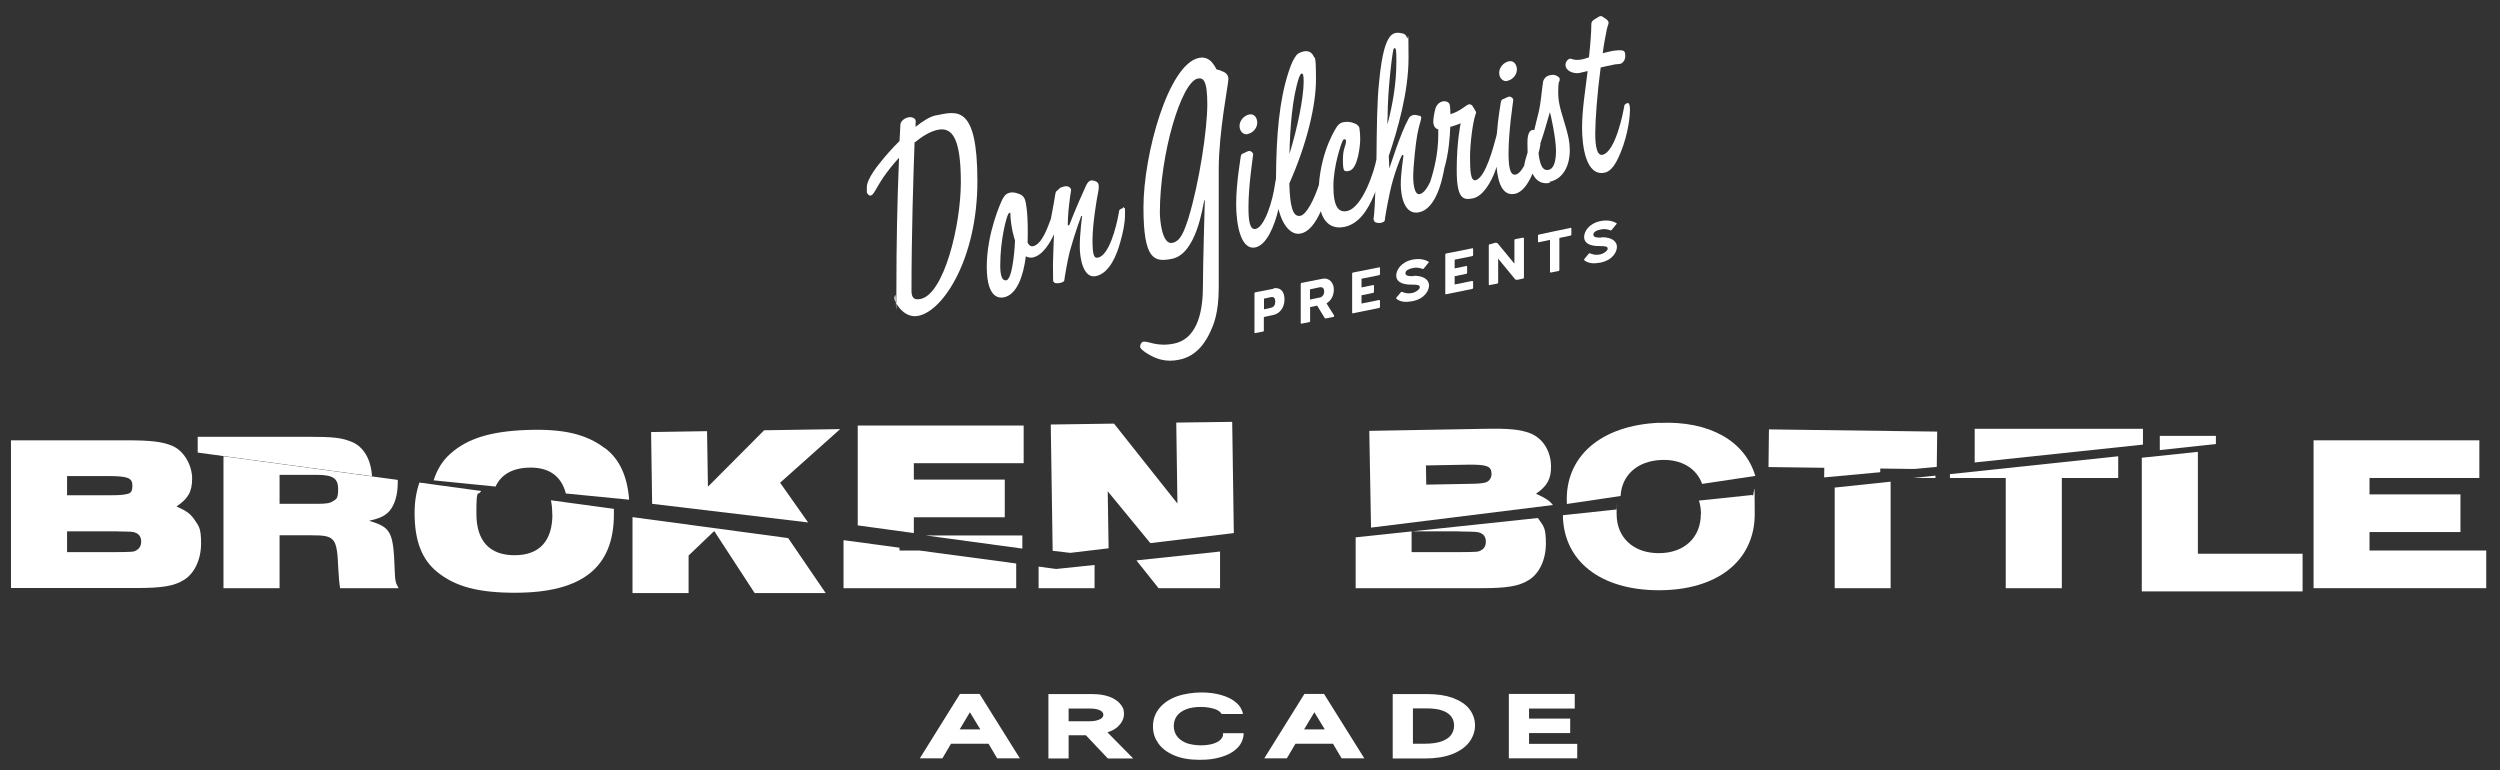
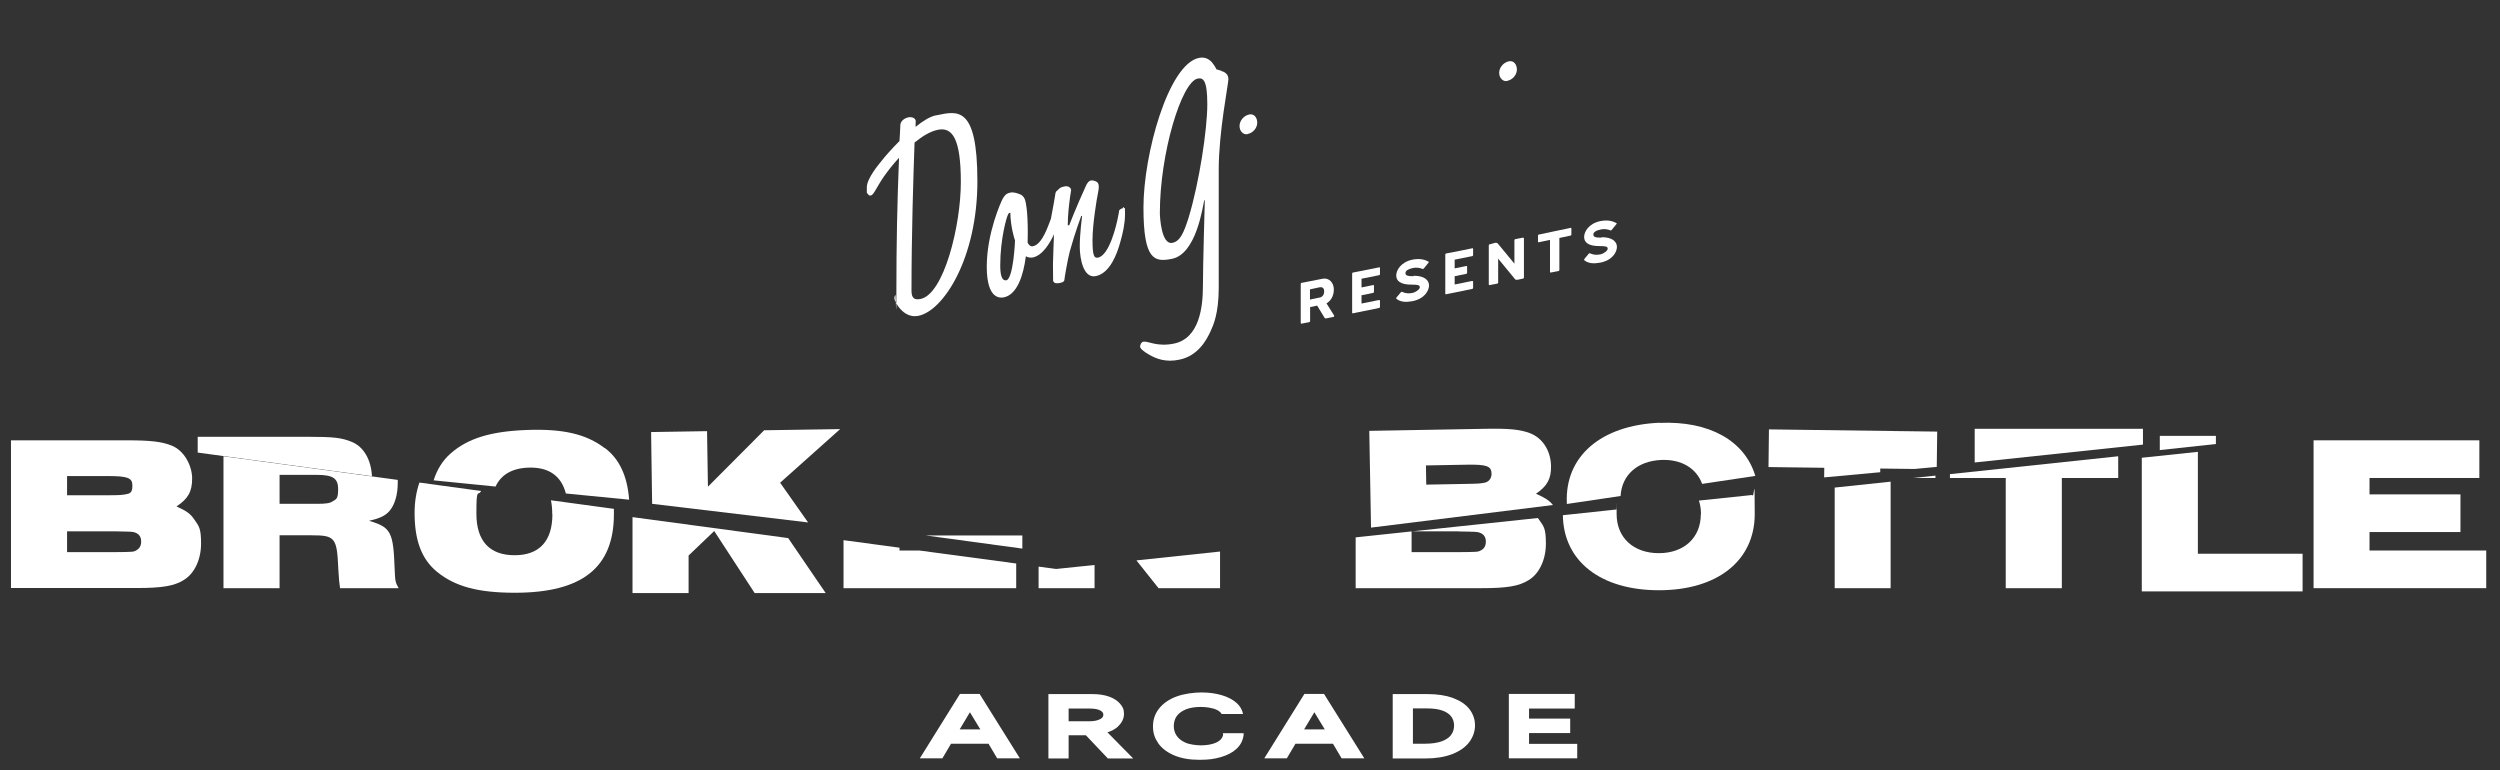
<svg xmlns="http://www.w3.org/2000/svg" width="250" height="77" viewBox="0 0 250 77" fill="none">
  <rect x="0" y="0" width="250" height="77" fill="#333333" stroke="none" />
  <path d="M95.996 69.393L91.983 75.833H94.239L95.103 74.371H98.852L99.716 75.833H101.986L97.959 69.393H95.981H95.996ZM95.967 72.938L96.992 71.225L98.032 72.938H95.967Z" fill="white" />
  <path d="M111.798 72.643C112.193 72.273 112.398 71.86 112.398 71.387C112.398 70.915 112.266 70.678 112.003 70.368C111.754 70.073 111.387 69.836 110.904 69.659C110.436 69.496 109.879 69.408 109.235 69.408H104.841V75.848H106.862V73.529H108.59L110.787 75.848H113.321L110.743 73.234C111.168 73.1 111.519 72.909 111.798 72.657V72.643ZM110.026 71.904C109.777 72.052 109.41 72.126 108.927 72.126H106.862V70.855H108.986C109.469 70.855 109.821 70.929 110.055 71.062C110.304 71.21 110.333 71.358 110.333 71.476C110.333 71.594 110.304 71.756 110.04 71.904H110.026Z" fill="white" />
  <path d="M122.313 73.411C122.313 73.632 122.196 73.824 122.034 73.987C121.844 74.164 121.58 74.297 121.258 74.386C120.907 74.489 120.497 74.533 120.057 74.533C119.618 74.533 118.93 74.445 118.52 74.253C118.124 74.075 117.846 73.839 117.656 73.558C117.465 73.263 117.377 72.953 117.377 72.598C117.377 72.244 117.48 71.875 117.685 71.594C117.89 71.313 118.212 71.092 118.608 70.929C119.018 70.767 119.53 70.693 120.087 70.693C120.643 70.693 121.288 70.796 121.683 70.988C121.917 71.106 122.078 71.239 122.166 71.402H124.304C124.216 70.974 124.011 70.604 123.66 70.294C123.279 69.954 122.767 69.689 122.152 69.511C121.551 69.334 120.877 69.245 120.131 69.245C119.384 69.245 118.388 69.378 117.67 69.644C116.938 69.91 116.352 70.309 115.942 70.811C115.518 71.328 115.298 71.934 115.298 72.628C115.298 73.322 115.474 73.809 115.825 74.326C116.177 74.829 116.718 75.242 117.421 75.538C118.11 75.833 118.959 75.981 119.94 75.981C120.921 75.981 121.434 75.892 122.064 75.715C122.708 75.538 123.25 75.257 123.645 74.888C124.07 74.504 124.304 74.016 124.363 73.47V73.322H122.298V73.411H122.313Z" fill="white" />
  <path d="M130.44 69.393L126.428 75.833H128.683L129.547 74.371H133.296L134.16 75.833H136.43L132.403 69.393H130.426H130.44ZM130.411 72.938L131.436 71.225L132.476 72.938H130.411Z" fill="white" />
  <path d="M145.29 69.792C144.587 69.541 143.738 69.408 142.742 69.408H139.271V75.848H142.507C143.562 75.848 144.47 75.7 145.202 75.419C145.964 75.124 146.535 74.725 146.916 74.223C147.296 73.721 147.501 73.145 147.501 72.539C147.501 71.934 147.311 71.402 146.945 70.915C146.579 70.442 146.022 70.073 145.319 69.807H145.29V69.792ZM145.129 73.47C144.939 73.736 144.631 73.957 144.206 74.12C143.767 74.282 143.196 74.371 142.522 74.371H141.292V70.841H142.698C143.342 70.841 143.884 70.915 144.294 71.077C144.69 71.225 144.968 71.431 145.144 71.683C145.319 71.934 145.407 72.214 145.407 72.554C145.407 72.894 145.319 73.204 145.114 73.485H145.129V73.47Z" fill="white" />
  <path d="M152.905 73.307H157.02V71.86H152.905V70.855H157.474V69.393H150.884V75.833H157.723V74.386H152.905V73.307Z" fill="white" />
  <path d="M92.554 53.544L102.234 54.859V53.544H92.554Z" fill="white" />
  <path d="M89.948 55.051V54.77L84.353 54.017V58.817H101.62V56.35L91.939 55.051H89.948Z" fill="white" />
  <path d="M103.86 56.661V58.817H109.455V56.498L105.618 56.897L103.86 56.661Z" fill="white" />
  <path d="M115.854 58.817H122.005V55.154L113.643 56.04L115.854 58.817Z" fill="white" />
  <path d="M17.661 50.634C18.804 49.881 19.214 49.157 19.214 47.857C19.214 46.557 18.423 45.066 17.178 44.563C16.197 44.165 15.055 44.032 12.682 44.032H1.098V58.802H13.634C16.197 58.802 17.412 58.61 18.394 57.99C19.448 57.355 20.107 55.937 20.107 54.356C20.107 52.776 19.887 52.628 19.433 51.949C19.038 51.373 18.672 51.107 17.661 50.649V50.634ZM6.692 47.606H10.778C12.77 47.606 13.239 47.783 13.239 48.551C13.239 49.32 12.975 49.349 12.536 49.438C12.184 49.497 11.921 49.526 10.764 49.526H6.707V47.606H6.692ZM13.663 55.021C13.356 55.198 13.341 55.198 11.408 55.213H6.707V53.13H11.408C13.165 53.16 13.253 53.16 13.531 53.263C13.927 53.411 14.117 53.721 14.117 54.15C14.117 54.578 13.942 54.859 13.663 55.006V55.021Z" fill="white" />
  <path d="M35.191 44.194C34.18 43.781 33.463 43.677 30.622 43.677H19.77V45.258L37.197 47.621C37.109 45.981 36.377 44.681 35.191 44.194Z" fill="white" />
  <path d="M22.362 58.817H27.957V53.529H31.134C33.507 53.529 33.697 53.751 33.829 56.867C33.902 58.034 33.917 58.212 34.005 58.817H39.863C39.541 58.256 39.511 58.093 39.467 56.956C39.336 53.175 39.101 52.732 36.904 52.082C37.974 51.831 38.486 51.609 38.94 51.107C39.467 50.501 39.775 49.482 39.775 48.3C39.775 47.119 39.775 48.094 39.775 47.99L22.348 45.627V58.832H22.362V58.817ZM27.957 47.488H31.706C33.302 47.488 33.815 47.843 33.815 48.906C33.815 49.969 33.595 49.91 33.243 50.147C32.98 50.324 32.584 50.383 31.662 50.383H27.957V47.488Z" fill="white" />
  <path d="M60.453 44.8C58.608 43.397 56.294 42.865 52.677 42.998C49.103 43.131 46.775 43.825 45.047 45.361C44.271 46.041 43.7 46.956 43.363 48.035L49.557 48.655C50.099 47.473 51.212 46.823 52.823 46.764C54.859 46.69 56.118 47.562 56.587 49.349L62.913 49.969C62.738 47.606 61.932 45.878 60.483 44.8H60.453Z" fill="white" />
  <path d="M55.24 51.432C55.24 54.105 53.936 55.523 51.461 55.523C48.986 55.523 47.639 54.135 47.639 51.358C47.639 48.581 47.8 49.704 48.108 49.098L41.942 48.256C41.635 49.142 41.459 50.161 41.459 51.284C41.459 54.076 42.177 55.937 43.714 57.192C45.516 58.655 47.815 59.275 51.491 59.275C58.227 59.275 61.39 56.749 61.39 51.417C61.39 46.085 61.39 51.062 61.39 50.885L55.093 50.029C55.181 50.442 55.225 50.9 55.225 51.417L55.24 51.432Z" fill="white" />
  <path d="M63.251 59.305H68.859V55.553L71.422 53.101L75.464 59.305H82.567L78.818 53.81L63.251 51.712V59.305Z" fill="white" />
  <path d="M84.017 42.909L76.416 43.027L70.793 48.67L70.705 43.116L65.11 43.205L65.213 50.383L80.809 52.244L78.012 48.271L84.017 42.909Z" fill="white" />
-   <path d="M91.383 51.727H100.477V47.961H91.383V46.321H102.366V42.555H85.774V52.54L91.383 53.308V51.727Z" fill="white" />
-   <path d="M117.626 42.259L117.743 50.353L111.402 42.362L105.076 42.451L105.266 55.08L107.023 55.287L110.86 54.829L110.772 49.128L115.034 54.312L123.382 53.308L123.22 42.185L117.626 42.259Z" fill="white" />
  <path d="M153.593 49.379C154.721 48.611 155.131 47.872 155.102 46.587C155.073 45.08 154.267 43.81 153.008 43.323C152.012 42.939 150.87 42.835 148.497 42.88L136.928 43.086L137.103 52.761L155.292 50.501C154.926 50.043 154.531 49.792 153.608 49.379H153.593ZM148.453 48.271C148.102 48.345 147.838 48.374 146.681 48.389L142.625 48.463L142.595 46.543L146.681 46.469C148.673 46.439 149.141 46.602 149.156 47.37C149.156 47.828 148.907 48.167 148.468 48.271H148.453Z" fill="white" />
  <path d="M135.581 58.817H148.116C150.679 58.817 151.895 58.625 152.876 58.005C153.93 57.37 154.589 55.952 154.589 54.371C154.589 52.791 154.37 52.643 153.901 51.964C153.857 51.904 153.828 51.86 153.784 51.801L135.566 53.736V58.832H135.581V58.817ZM145.876 53.145C147.633 53.175 147.721 53.175 147.999 53.278C148.395 53.426 148.585 53.736 148.585 54.164C148.585 54.593 148.409 54.873 148.116 55.021C147.809 55.198 147.794 55.198 145.861 55.213H141.16V53.13H145.876V53.145Z" fill="white" />
  <path d="M183.469 58.817H189.063V48.167L183.469 48.758V58.817Z" fill="white" />
  <path d="M193.544 47.798V47.562L191.304 47.798H193.544Z" fill="white" />
  <path d="M176.894 42.939L176.85 46.705L182.429 46.779L182.415 47.739L188.024 47.222V46.853L191.436 46.897L193.676 46.69L193.72 43.16L176.894 42.939Z" fill="white" />
  <path d="M197.469 42.88V46.247L214.296 44.46V42.88H197.469Z" fill="white" />
  <path d="M194.994 47.798H200.574V58.817H206.183V47.798H211.821V45.627L194.994 47.414V47.798Z" fill="white" />
  <path d="M219.788 45.184L214.179 45.775V59.142H230.259V55.376H219.788V45.184Z" fill="white" />
  <path d="M221.589 43.589H215.98V45.007L221.589 44.401V43.589Z" fill="white" />
  <path d="M236.951 55.051V53.204H246.046V49.438H236.951V47.798H247.935V44.032H231.357V58.817H248.623V55.051H236.951Z" fill="white" />
  <path d="M170.083 51.417C170.083 53.751 168.429 55.316 165.88 55.316C163.332 55.316 161.663 53.751 161.663 51.417C161.663 49.083 161.663 51.107 161.692 50.944L156.288 51.52C156.347 56.114 160.052 59.024 165.895 59.024C171.738 59.024 175.473 56.07 175.473 51.402C175.473 46.735 175.399 50.088 175.238 49.497L169.893 50.058C170.025 50.472 170.098 50.915 170.098 51.402L170.083 51.417Z" fill="white" />
  <path d="M165.954 42.274C160.081 42.525 156.479 45.642 156.684 50.294V50.398L162.058 49.6C162.175 47.503 163.742 46.1 166.115 45.996C168.136 45.907 169.644 46.823 170.215 48.389L175.531 47.591C174.492 44.091 170.948 42.067 165.954 42.289V42.274Z" fill="white" />
  <path d="M93.58 11.536C93.009 11.654 92.276 12.097 91.559 12.688C91.559 12.437 91.559 12.245 91.573 12.127C91.573 11.831 91.222 11.669 90.856 11.728C90.358 11.831 90.036 12.186 90.036 12.496C90.021 13.043 89.977 13.574 89.948 14.106C89.142 14.904 88.483 15.672 88.147 16.1C87.898 16.41 86.682 17.843 86.682 18.729C86.682 19.616 86.682 19.202 86.77 19.379C86.873 19.542 86.96 19.586 87.107 19.542C87.37 19.483 87.663 18.715 88.381 17.666C88.776 17.105 89.289 16.44 89.904 15.775C89.714 20.398 89.64 24.623 89.64 28.921C89.64 33.219 89.582 29.335 89.538 29.483C89.45 29.63 89.435 29.689 89.435 29.837C89.435 30.132 90.329 31.905 91.852 31.58C94.371 31.063 97.739 25.79 97.739 18.124C97.739 10.458 95.718 11.108 93.624 11.536H93.58ZM92.042 29.896C91.471 30.014 91.149 29.852 91.149 29.069C91.149 23.441 91.339 17.459 91.456 14.254C92.247 13.604 93.053 13.131 93.77 12.983C95.235 12.673 96.084 13.855 96.084 18.212C96.084 22.57 94.385 29.423 92.057 29.896H92.042Z" fill="white" />
  <path d="M112.311 20.812C112.252 20.812 111.959 20.916 111.915 21.063C111.9 21.211 111.857 21.418 111.827 21.565C111.637 22.614 110.919 25.539 109.806 25.76C109.411 25.849 109.25 25.568 109.25 23.988C109.25 22.407 109.704 19.719 109.792 19.335C109.85 19.025 109.879 18.862 109.879 18.715C109.879 18.419 109.821 18.271 109.645 18.168C109.557 18.109 109.25 18.006 109.089 18.05C108.854 18.094 108.737 18.316 108.62 18.523C107.551 20.856 106.921 22.526 106.921 22.526H106.775C106.789 21.403 106.877 20.709 107.009 19.675C107.068 19.217 107.112 19.113 107.112 19.01C107.112 18.803 106.848 18.552 106.453 18.641C106.189 18.7 105.999 18.759 105.881 18.907C105.72 19.099 105.574 19.069 105.53 19.424C105.53 19.542 105.266 20.93 105.091 21.876C105.091 21.876 105.076 21.89 105.076 21.92C104.827 22.526 104.256 24.416 103.304 24.623C103.055 24.667 102.894 24.52 102.762 24.268C102.762 23.914 102.777 23.604 102.777 23.264C102.777 21.034 102.586 20.265 102.513 20.014C102.455 19.852 102.367 19.616 102.059 19.453C101.752 19.335 101.415 19.187 101.019 19.261C100.551 19.364 100.448 19.601 100.273 19.867C100.126 20.133 98.676 23.279 98.676 26.676C98.676 30.073 100.126 29.778 100.39 29.734C101.693 29.468 102.337 27.592 102.586 25.627C102.777 25.745 103.04 25.79 103.289 25.745C104.256 25.539 104.988 24.328 105.398 23.427C105.384 24.15 105.296 25.805 105.296 26.381C105.296 26.957 105.31 27.961 105.31 28.05C105.31 28.168 105.398 28.212 105.471 28.286C105.53 28.33 105.823 28.345 106.043 28.286C106.306 28.227 106.438 28.124 106.438 27.991C106.438 27.858 106.775 25.893 106.98 25.14C107.478 23.323 108.122 21.595 108.122 21.595H108.21C108.21 21.595 107.976 23.367 107.976 24.652C107.976 25.938 108.371 27.887 109.601 27.607C110.992 27.311 111.71 25.391 112.032 24.195C112.281 23.323 112.501 22.363 112.501 21.418C112.501 20.472 112.486 20.901 112.398 20.797C112.398 20.797 112.384 20.694 112.296 20.709V20.768L112.311 20.812ZM100.639 28.02C100.17 28.124 100.024 27.459 100.024 26.543C100.024 23.855 100.683 21.669 100.77 21.536C100.858 21.329 100.873 21.299 101.034 21.27C101.049 22.629 101.444 23.914 101.503 24.047C101.503 24.047 101.356 27.887 100.609 28.05H100.624L100.639 28.02Z" fill="white" />
  <path d="M122.313 7.179C122.064 7.016 121.654 6.942 121.654 6.942C121.654 6.942 121.463 6.543 121.156 6.189C120.819 5.849 120.438 5.687 119.896 5.79C116.836 6.411 114.346 15.435 114.346 20.753C114.346 26.07 115.459 26.233 117.216 25.878C119.647 25.376 120.277 20.635 120.424 20.029H120.482C120.482 20.029 120.292 26.558 120.292 28.611C120.292 30.664 119.955 33.825 117.407 34.357C115.708 34.711 114.8 34.091 114.346 34.165C114.112 34.209 114.009 34.505 114.009 34.667C114.009 34.83 114.317 35.14 114.961 35.494C115.606 35.864 116.587 36.262 117.934 35.967C119.779 35.598 120.643 34.032 121.053 33.131C121.317 32.555 121.873 31.388 121.873 28.773V16.942C121.873 13.176 122.84 8.419 122.84 7.917C122.84 7.415 122.503 7.267 122.342 7.164H122.298L122.313 7.179ZM118.857 21.787C118.388 23.22 118.037 24.121 117.246 24.283C116.133 24.52 115.986 21.698 115.986 21.299C115.986 15.317 118.154 8.198 119.765 7.858C120.307 7.755 120.731 7.961 120.731 10.443C120.731 12.925 119.926 18.271 118.857 21.772V21.787Z" fill="white" />
  <path d="M124.773 13.397C125.315 13.294 125.725 12.777 125.725 12.274C125.725 11.772 125.418 11.344 124.92 11.447C124.378 11.566 123.953 12.068 123.953 12.6C123.953 13.131 124.349 13.515 124.773 13.412V13.397Z" fill="white" />
  <path d="M150.738 8.08C151.28 7.976 151.69 7.459 151.69 6.957C151.69 6.455 151.382 6.027 150.885 6.13C150.343 6.248 149.918 6.75 149.918 7.282C149.918 7.814 150.313 8.198 150.738 8.094V8.08Z" fill="white" />
-   <path d="M154.956 18.183C156.567 17.843 156.977 16.145 156.977 15.125C156.977 14.106 156.816 13.589 156.625 12.88C156.289 11.625 155.82 10.546 155.82 9.291C155.82 8.035 155.922 8.227 155.966 8.065C155.981 7.902 155.966 7.858 155.952 7.799C155.644 7.459 155.293 7.444 154.956 7.533C154.502 7.622 154.312 8.035 154.297 8.257C154.15 9.187 154.107 10.236 153.843 11.314C153.682 11.964 153.535 12.526 153.433 12.998C153.374 12.998 153.286 12.983 153.242 12.998C152.745 13.102 152.745 13.973 152.745 14.313C152.745 14.653 152.745 14.771 152.759 15.243C152.598 15.805 152.466 16.174 152.422 16.558C152.159 17.06 151.866 17.385 151.573 17.459C150.958 17.577 150.855 16.543 150.855 15.288C150.855 13.043 151.324 10.118 151.324 10.015C151.324 9.852 151.265 9.852 151.178 9.749C151.09 9.704 151.016 9.645 150.914 9.66C150.768 9.675 150.577 9.808 150.357 9.896C150.211 9.911 150.123 10.044 150.094 10.162C150.079 10.266 149.801 11.772 149.684 13.397C149.669 13.486 149.64 13.56 149.625 13.648C149.376 14.579 148.556 17.814 147.546 18.02C147.048 18.124 147.004 17.001 147.004 15.687C147.004 14.372 147.267 12.274 147.546 11.462C147.634 11.27 147.634 11.211 147.546 11.093C147.487 10.989 147.297 10.65 147.238 10.576C147.15 10.487 147.048 10.413 146.901 10.428C146.799 10.443 146.506 10.635 146.403 10.724C145.993 11.019 145.495 11.3 145.041 11.418C145.041 11.359 145.027 10.561 144.954 10.399C144.866 10.236 144.617 10.059 144.236 10.148C143.972 10.207 143.738 10.413 143.592 10.709C143.445 11.078 143.328 11.92 143.328 12.127C143.328 12.688 143.592 12.88 143.826 12.939V13.515C143.826 15.303 143.416 16.957 143.02 18.183C142.713 18.833 142.361 19.335 141.966 19.409C141.497 19.512 141.322 18.596 141.322 17.636C141.322 16.676 141.571 14.254 141.732 13.441C141.893 12.629 142.039 12.186 142.069 12.068C142.083 11.979 142.127 11.817 142.127 11.758C142.127 11.654 142.069 11.595 141.893 11.566C141.746 11.521 141.483 11.462 141.322 11.506C141.073 11.551 140.926 11.713 140.853 11.876C140.062 13.279 138.935 16.854 138.935 16.854C138.935 16.854 138.92 16.351 138.876 15.598C139.784 12.91 140.853 9.187 140.853 5.79C140.853 2.393 140.794 4.047 140.707 3.826C140.648 3.53 140.472 3.368 140.165 3.323C139.901 3.279 139.755 3.235 139.462 3.323C139.271 3.368 139.008 3.589 138.905 3.796C138.642 4.195 138.202 5.081 137.909 8.213C137.704 10.074 137.675 12.939 137.646 15.879V15.923C137.455 17.031 136.255 20.797 134.688 21.107C133.868 21.27 133.34 20.709 133.34 18.626C133.34 16.543 134.146 14.313 134.248 14.121C134.307 14.003 134.351 13.929 134.409 13.929C134.556 13.914 134.6 13.973 134.6 14.136C134.6 14.594 134.292 14.786 134.292 15.967C134.292 17.149 134.395 17.193 134.907 17.09C135.815 16.898 136.02 14.446 136.02 13.944C136.02 13.441 135.962 12.865 135.932 12.762C135.918 12.644 135.698 12.452 135.581 12.393C135.435 12.348 135.024 12.082 134.278 12.23C134.043 12.274 133.882 12.437 133.736 12.6C133.648 12.718 132.139 14.933 131.89 18.493C131.393 20 130.646 21.447 130.045 21.58C129.254 21.743 128.991 20.561 128.932 18.345C130.69 14.387 131.598 10.546 131.598 7.947C131.598 5.347 131.451 5.864 131.407 5.702C131.319 5.539 131.261 5.406 131.07 5.258C130.924 5.155 130.675 5.066 130.367 5.14C130.016 5.229 129.811 5.332 129.664 5.495C129.401 5.834 129.167 6.219 128.844 7.238C127.936 10.044 127.629 13.427 127.6 17.828C127.585 17.976 127.541 18.183 127.512 18.331C127.263 20.192 126.443 22.703 125.564 22.895C124.949 23.013 124.846 21.979 124.846 20.723C124.846 18.478 125.315 15.554 125.315 15.45C125.315 15.288 125.256 15.288 125.169 15.184C125.081 15.14 125.007 15.081 124.905 15.096C124.759 15.111 124.568 15.243 124.348 15.332C124.202 15.347 124.114 15.48 124.085 15.598C124.07 15.746 123.616 18.331 123.616 20.384C123.616 22.437 124.07 25.037 125.535 24.741C126.648 24.505 127.438 22.658 127.849 20.901C128.288 22.688 129.196 23.545 130.06 23.353C130.909 23.19 131.568 22.274 132.081 21.122C132.491 22.555 133.472 22.895 134.453 22.688C135.918 22.378 136.811 20.945 137.412 19.483C137.455 19.379 137.499 19.276 137.529 19.143C137.514 19.941 137.47 20.709 137.412 21.432C137.412 21.536 137.353 21.787 137.353 21.875C137.353 21.994 137.412 22.082 137.455 22.171C137.543 22.26 137.851 22.333 138.071 22.289C138.261 22.245 138.466 22.171 138.481 22.023C138.495 21.787 138.671 20.738 138.979 19.276C139.374 17.385 140.121 15.627 140.15 15.613C140.165 15.554 140.209 15.495 140.253 15.495C140.34 15.495 140.34 15.554 140.34 15.613C140.34 15.672 140.077 17.297 140.077 18.419C140.077 19.542 140.414 21.551 141.922 21.226C143.387 20.915 143.987 18.67 144.119 18.227C144.177 17.991 144.324 17.474 144.426 16.854C144.88 15.288 144.983 13.752 145.027 12.688C145.027 12.688 145.583 12.54 146.067 12.334C146.067 12.334 145.671 14.121 145.671 16.986C145.671 19.852 146.286 20.044 147.282 19.837C148.322 19.63 149.142 18.153 149.537 17.046C149.581 16.927 149.625 16.794 149.655 16.676C149.816 18.508 150.357 19.616 151.5 19.379C152.217 19.232 152.818 18.404 153.257 17.356C153.565 18.02 154.107 18.463 154.985 18.286L154.927 18.139L154.956 18.183ZM129.928 7.71C129.987 7.504 130.075 7.371 130.177 7.356C130.28 7.341 130.367 7.474 130.367 8.124C130.367 9.808 129.723 12.88 128.947 15.391C129.005 12.836 129.21 9.823 129.913 7.71H129.928ZM138.759 11.802C138.759 8.922 139.227 5.391 139.33 5.007C139.345 4.86 139.418 4.801 139.491 4.815C139.594 4.874 139.638 4.978 139.638 6.145C139.638 8.316 139.286 10.399 138.744 12.437V11.787L138.759 11.802ZM154.019 14.387C154.385 13.338 154.663 12.348 154.985 11.226C155.073 11.388 155.6 13.899 155.6 15.066C155.6 16.233 155.337 16.898 154.853 16.986C154.458 17.075 154.033 16.883 153.858 15.362V15.303C153.945 14.992 154.004 14.682 154.048 14.387H154.004H154.019Z" fill="white" />
-   <path d="M162.835 10.28C162.644 10.325 162.483 10.428 162.439 10.532C162.425 10.62 162.381 10.871 162.352 11.004C162.337 11.108 161.561 15.214 160.243 15.48C159.525 15.627 159.525 13.855 159.525 13.309C159.525 12.082 159.716 9.35 160.067 6.75C160.477 6.647 160.96 6.543 161.282 6.484C161.634 6.396 161.839 6.425 162.029 6.381C162.22 6.337 162.527 6.071 162.527 5.613C162.527 5.155 162.439 5.155 162.366 5.096C162.205 4.993 161.751 5.007 161.224 5.096C160.872 5.185 160.521 5.244 160.272 5.332C160.375 4.505 160.521 3.722 160.667 3.013C160.755 2.541 160.858 2.437 160.858 2.304C160.858 2.009 160.594 1.905 160.301 1.699C160.243 1.654 160.155 1.595 160.052 1.61C159.818 1.654 159.789 1.758 159.598 1.846C159.364 1.965 159.247 2.083 159.188 2.186C159.13 2.289 159.13 2.422 159.13 2.541C159.13 3.191 159.042 4.431 158.895 5.731C158.705 5.79 158.485 5.879 158.28 5.923C157.387 6.115 157.167 5.834 157.006 5.864C156.743 5.923 156.552 6.204 156.552 6.484C156.552 7.134 157.416 7.4 157.943 7.297C158.192 7.252 158.603 7.134 158.764 7.105C158.529 9.069 158.207 10.945 158.207 12.791C158.207 14.638 158.602 17.651 160.462 17.267C161.077 17.149 161.663 16.469 162.337 14.52C162.996 12.54 162.996 11.108 162.996 10.916C162.996 10.605 162.937 10.295 162.762 10.31H162.849L162.835 10.28Z" fill="white" />
-   <path d="M127.351 28.877L126.296 29.084L125.535 29.231C125.476 29.231 125.447 29.29 125.447 29.335V33.249C125.447 33.293 125.491 33.338 125.535 33.308L126.296 33.16C126.34 33.16 126.384 33.101 126.384 33.057V31.698L127.292 31.506C127.907 31.388 128.449 30.841 128.449 29.94C128.449 29.039 127.951 28.714 127.336 28.832H127.351V28.877ZM127.087 30.782L126.399 30.93V29.866L127.058 29.719C127.424 29.63 127.526 29.866 127.526 30.162C127.526 30.457 127.424 30.708 127.072 30.782H127.087Z" fill="white" />
  <path d="M132.622 30.354C133.062 30.103 133.384 29.63 133.384 28.936C133.384 28.242 132.871 27.754 132.271 27.872L130.924 28.138L130.162 28.286C130.104 28.286 130.074 28.345 130.074 28.39V32.304C130.074 32.348 130.118 32.392 130.162 32.363L130.924 32.215C130.968 32.215 131.011 32.156 131.011 32.112V30.709L131.714 30.561L132.461 31.787C132.476 31.831 132.549 31.846 132.578 31.846L133.325 31.698C133.369 31.698 133.443 31.639 133.413 31.55L132.622 30.295V30.354ZM131.993 29.748L130.997 29.955V28.936L131.963 28.729C132.417 28.641 132.417 29.069 132.417 29.143C132.417 29.586 132.124 29.719 131.978 29.763L131.993 29.748Z" fill="white" />
  <path d="M137.909 29.999L136.152 30.354V29.527L137.309 29.29C137.353 29.29 137.397 29.231 137.397 29.187V28.567C137.397 28.522 137.353 28.478 137.309 28.508L136.152 28.744V27.872L137.909 27.518C137.953 27.518 137.997 27.459 137.997 27.415V26.794C137.997 26.75 137.953 26.706 137.909 26.735L136.064 27.104L135.303 27.252C135.259 27.252 135.215 27.311 135.215 27.355V31.27C135.215 31.314 135.259 31.358 135.303 31.329L135.742 31.24L137.909 30.797C137.953 30.797 137.997 30.738 137.997 30.694V30.073C137.997 30.029 137.953 29.985 137.909 30.014V29.999Z" fill="white" />
  <path d="M141.351 27.621C140.779 27.621 140.545 27.562 140.545 27.311C140.545 27.06 140.838 26.898 141.263 26.809C141.717 26.706 142.054 26.809 142.259 26.898C142.303 26.898 142.346 26.898 142.376 26.853L142.844 26.277C142.888 26.233 142.888 26.174 142.844 26.159C142.537 25.997 142.054 25.805 141.233 25.967C140.062 26.218 139.623 27.045 139.623 27.547C139.623 28.05 139.989 28.478 141.19 28.463C141.79 28.463 141.98 28.508 141.98 28.729C141.98 28.951 141.512 29.246 141.263 29.291C140.662 29.409 140.355 29.246 140.223 29.187C140.179 29.187 140.135 29.187 140.106 29.202L139.637 29.763C139.623 29.807 139.623 29.866 139.637 29.881C140.077 30.221 140.604 30.236 141.248 30.118C142.493 29.866 142.903 29.039 142.903 28.537C142.903 28.035 142.449 27.562 141.351 27.577V27.621Z" fill="white" />
  <path d="M147.223 28.094L145.466 28.448V27.621L146.623 27.385C146.667 27.385 146.711 27.326 146.711 27.282V26.661C146.711 26.617 146.667 26.573 146.623 26.602L145.466 26.838V25.967L147.223 25.613C147.267 25.613 147.311 25.553 147.311 25.509V24.889C147.311 24.845 147.267 24.8 147.223 24.83L145.378 25.199L144.617 25.347C144.573 25.347 144.529 25.406 144.529 25.45V29.364C144.529 29.409 144.573 29.453 144.617 29.423L145.056 29.335L147.223 28.892C147.267 28.892 147.311 28.833 147.311 28.788V28.168C147.311 28.124 147.267 28.079 147.223 28.109V28.094Z" fill="white" />
  <path d="M152.291 23.766L151.529 23.914C151.485 23.914 151.441 23.973 151.441 24.017V26.366L149.772 24.342C149.728 24.298 149.669 24.283 149.625 24.283H149.508C149.508 24.298 148.966 24.431 148.966 24.431C148.922 24.431 148.878 24.49 148.878 24.534V28.448C148.878 28.493 148.922 28.537 148.966 28.508L149.728 28.36C149.772 28.36 149.816 28.301 149.816 28.256V25.864L151.514 27.931C151.558 27.976 151.617 27.991 151.661 27.976H151.763L152.305 27.858C152.349 27.858 152.393 27.799 152.393 27.754V23.84C152.393 23.796 152.349 23.751 152.305 23.781L152.291 23.766Z" fill="white" />
  <path d="M157.05 22.791L155.849 23.042L155.278 23.161L153.887 23.456C153.843 23.456 153.799 23.515 153.799 23.559V24.165C153.799 24.209 153.843 24.254 153.887 24.224L155 23.988V27.193C155 27.237 155.044 27.282 155.088 27.252L155.849 27.104C155.893 27.104 155.937 27.045 155.937 27.001V23.796L157.05 23.559C157.094 23.559 157.138 23.5 157.138 23.456V22.85C157.138 22.806 157.094 22.762 157.05 22.762V22.791Z" fill="white" />
  <path d="M160.14 23.766C159.569 23.766 159.335 23.707 159.335 23.456C159.335 23.205 159.628 23.042 160.052 22.954C160.506 22.85 160.843 22.954 161.048 23.042C161.092 23.042 161.136 23.042 161.165 22.998L161.634 22.422C161.678 22.378 161.678 22.319 161.634 22.304C161.326 22.141 160.843 21.949 160.023 22.112C158.851 22.363 158.412 23.19 158.412 23.692C158.412 24.195 158.778 24.623 159.979 24.608C160.58 24.608 160.77 24.652 160.77 24.874C160.77 25.096 160.301 25.391 160.052 25.435C159.452 25.553 159.144 25.391 159.013 25.332C158.969 25.332 158.925 25.332 158.895 25.347L158.427 25.908C158.412 25.952 158.412 26.011 158.427 26.026C158.866 26.366 159.393 26.381 160.038 26.262C161.282 26.011 161.693 25.184 161.693 24.682C161.693 24.18 161.239 23.707 160.14 23.722V23.766Z" fill="white" />
</svg>